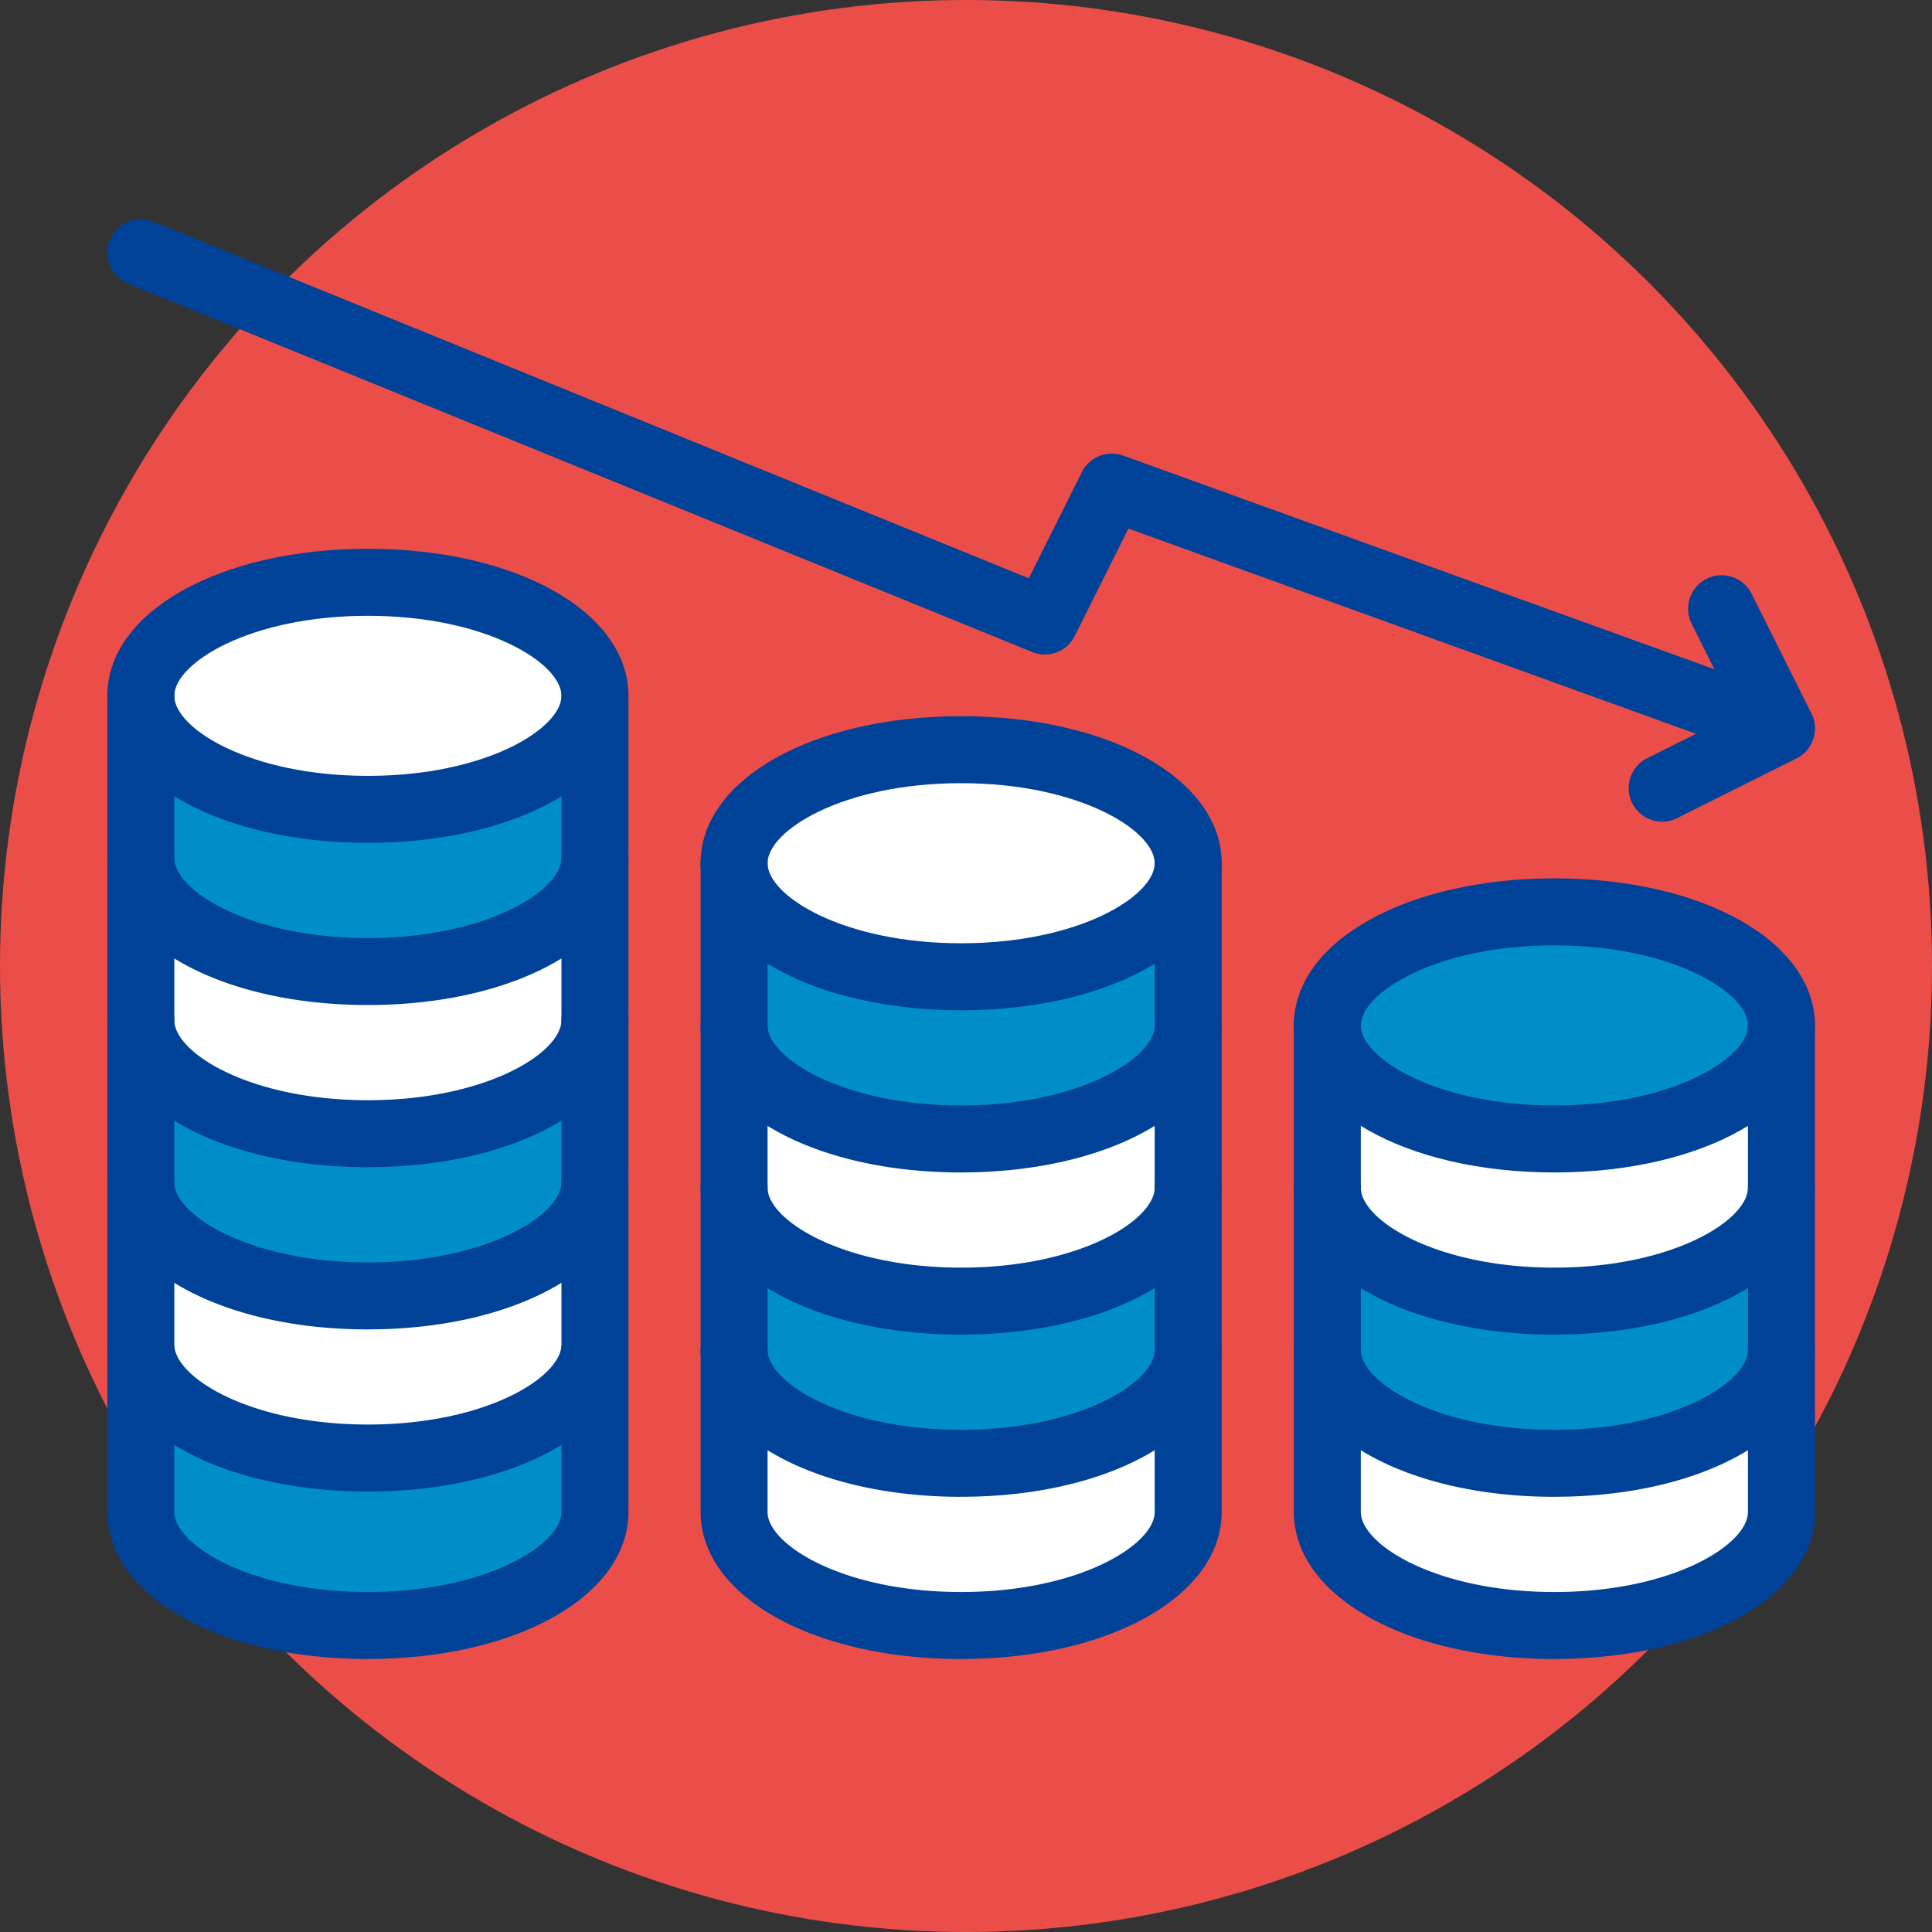
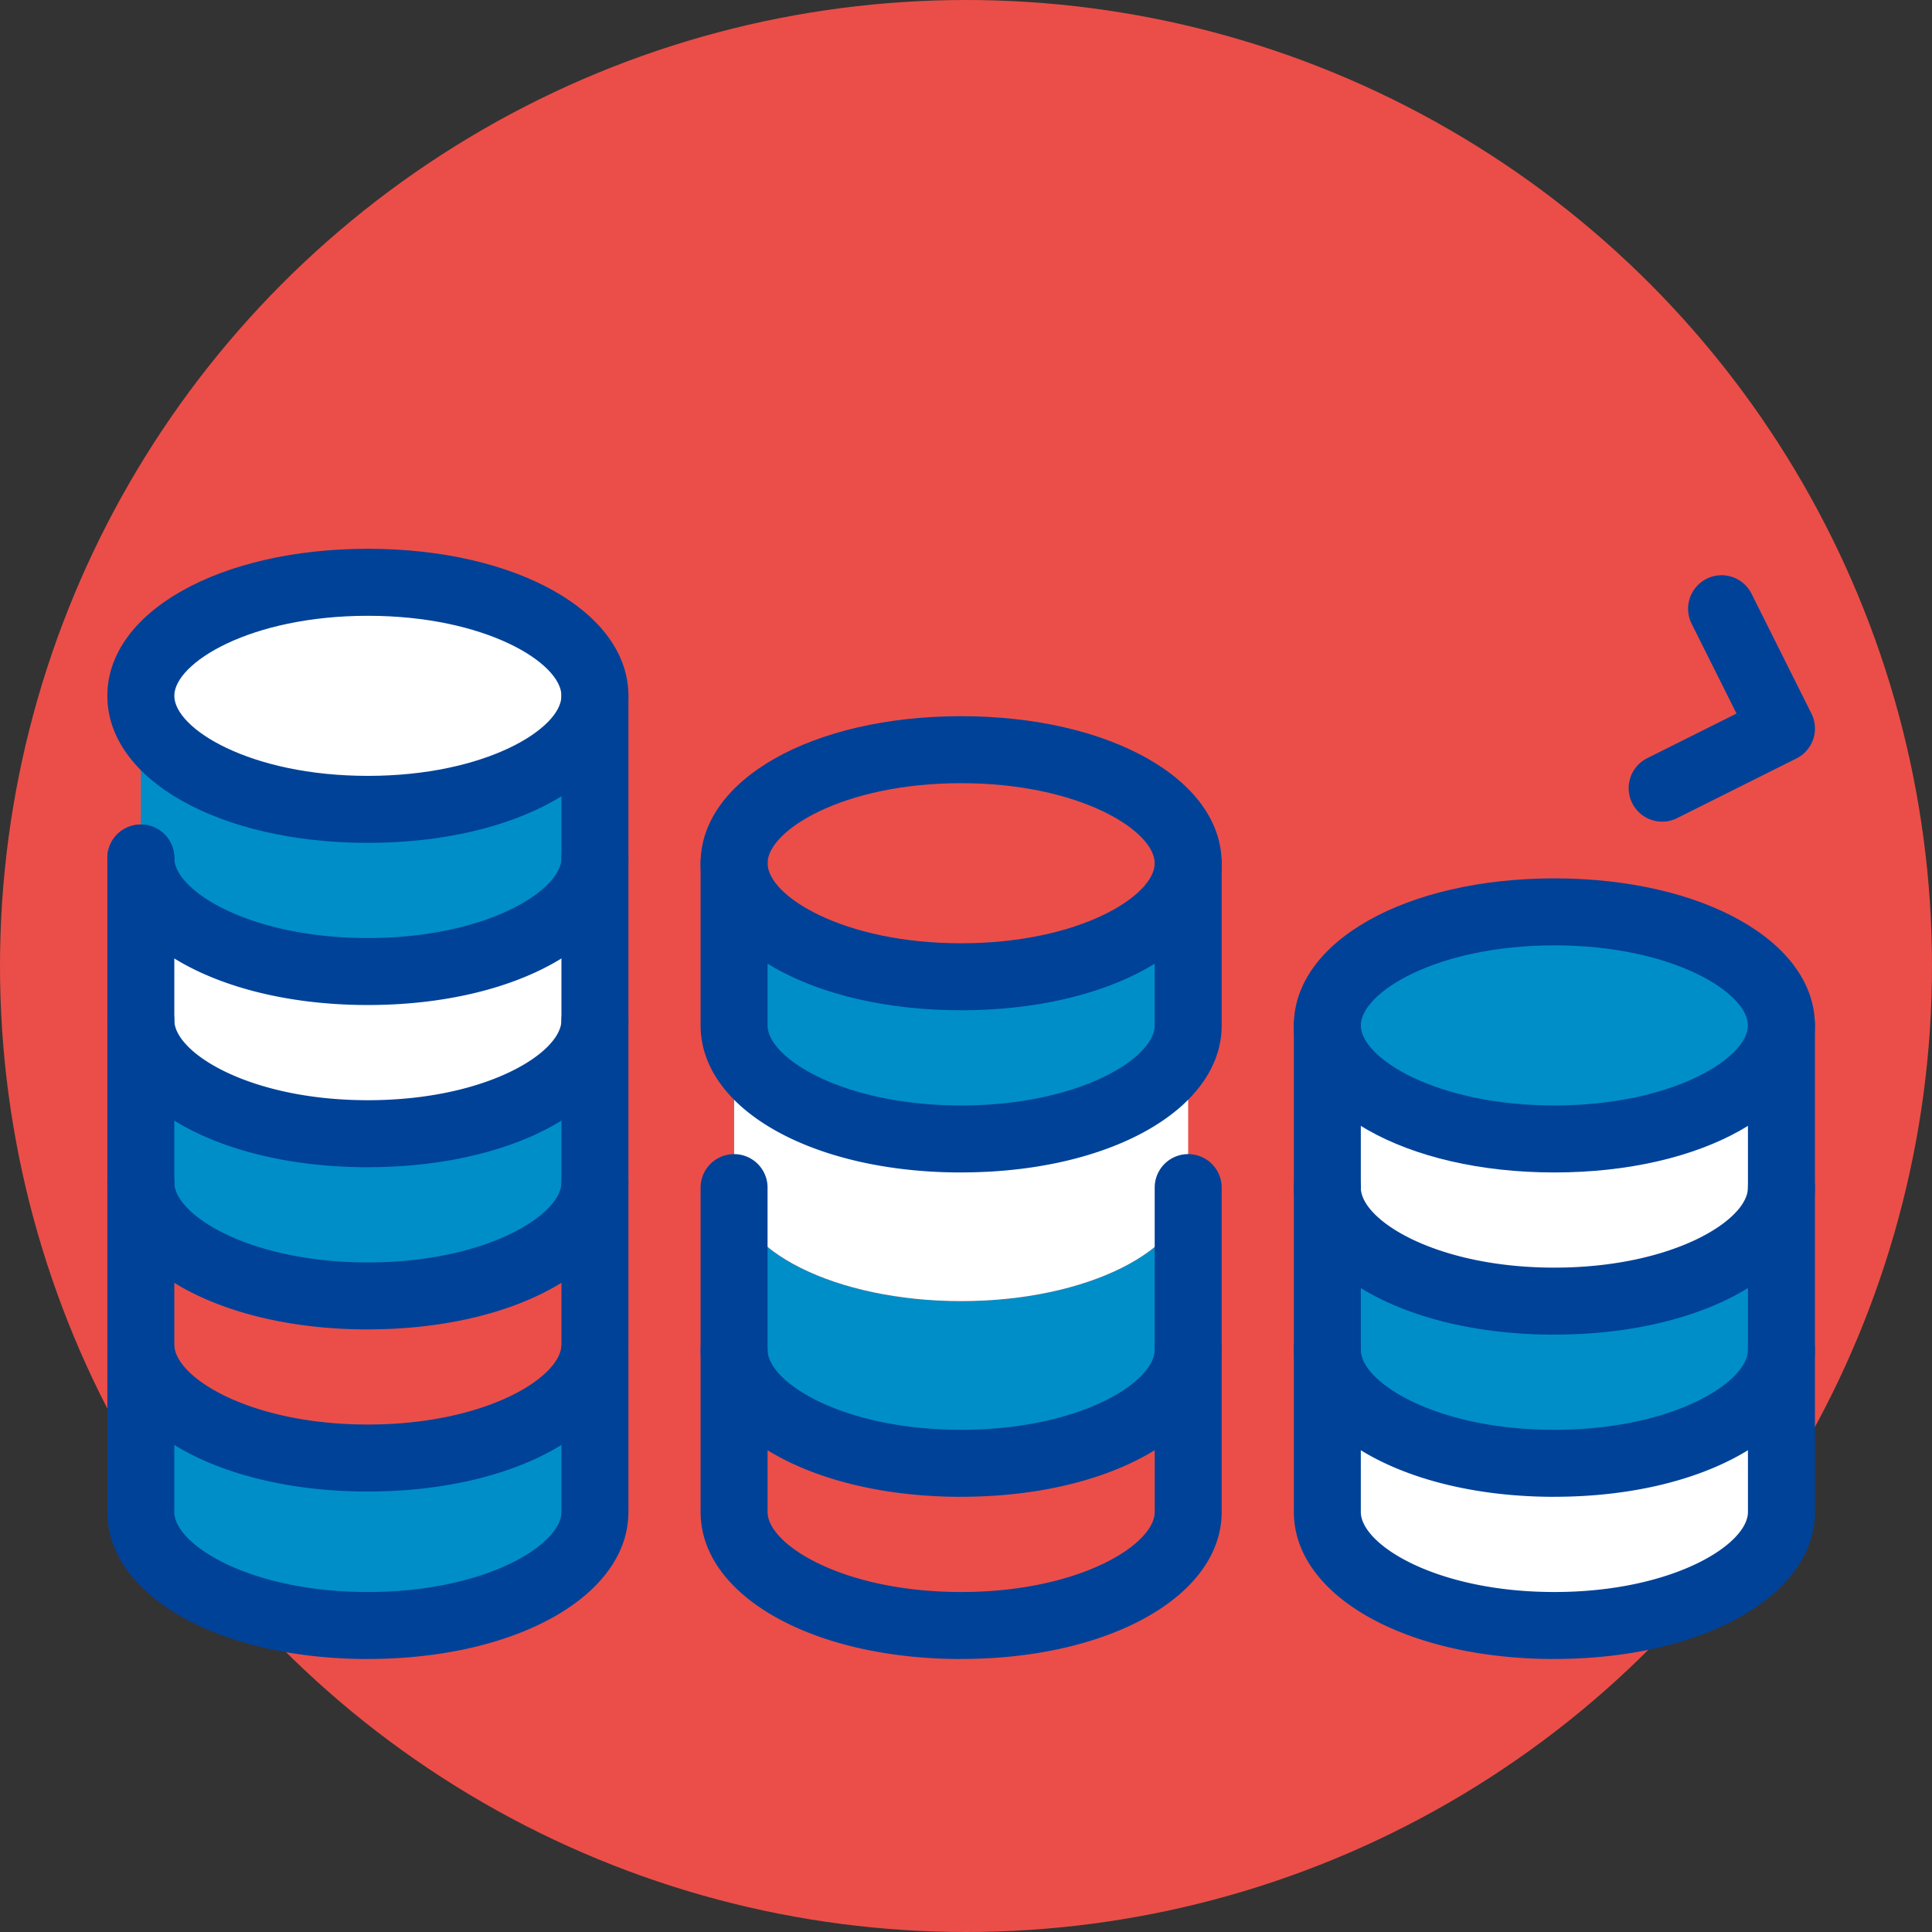
<svg xmlns="http://www.w3.org/2000/svg" width="180" height="180" viewBox="0 0 180 180">
  <rect x="0" y="0" width="180" height="180" fill="#333333" stroke="none" />
  <defs>
    <clipPath id="a">
      <rect width="159.094" height="134.138" fill="none" />
    </clipPath>
  </defs>
  <g transform="translate(-750 -6684)">
    <circle cx="90" cy="90" r="90" transform="translate(750 6684)" fill="#eb4e48" />
    <g transform="translate(760 6704.423)">
      <g transform="translate(0 0)">
        <g clip-path="url(#a)">
          <path d="M65.979,61.141V76.248c0,5.844,9.47,10.578,21.152,10.578s21.154-4.734,21.154-10.578V61.141c0,5.839-9.472,10.574-21.154,10.574S65.979,66.98,65.979,61.141" transform="translate(47.689 44.193)" fill="#fff" />
          <path d="M65.979,43.6V58.71c0,5.84,9.47,10.574,21.152,10.574s21.154-4.734,21.154-10.574V43.6c0,5.842-9.472,10.578-21.154,10.578S65.979,49.441,65.979,43.6" transform="translate(47.689 31.513)" fill="#fff" />
          <path d="M33.9,52.37V67.481c0,5.84,9.47,10.576,21.152,10.576S76.2,73.321,76.2,67.481V52.37c0,5.84-9.472,10.574-21.154,10.574S33.9,58.21,33.9,52.37" transform="translate(24.499 37.853)" fill="#008ec8" />
          <path d="M33.9,34.828V49.939c0,5.842,9.47,10.578,21.152,10.578S76.2,55.781,76.2,49.939V34.828c0,5.842-9.472,10.578-21.154,10.578S33.9,40.67,33.9,34.828" transform="translate(24.499 25.174)" fill="#008ec8" />
-           <path d="M1.811,52.087c.007,16.012-.017,15.186.022,15.593h0c.506,5.616,9.772,10.092,21.128,10.092S43.587,73.3,44.092,67.68h0c.04-.41.016.376.022-15.593,0,5.839-9.472,10.574-21.154,10.574S1.811,57.927,1.811,52.087" transform="translate(1.309 37.648)" fill="#fff" />
          <path d="M1.811,34.545V49.656c0,5.84,9.47,10.574,21.152,10.574S44.117,55.5,44.117,49.656V34.545c0,5.842-9.472,10.578-21.154,10.578S1.811,40.387,1.811,34.545" transform="translate(1.309 24.969)" fill="#fff" />
          <path d="M22.963,19.636c-11.682,0-21.152,4.736-21.152,10.574s9.47,10.578,21.152,10.578S44.117,36.054,44.117,30.21,34.646,19.636,22.963,19.636" transform="translate(1.309 14.193)" fill="#fff" />
          <path d="M1.811,25.774V40.885c0,5.842,9.47,10.578,21.152,10.578s21.154-4.736,21.154-10.578V25.774c0,5.842-9.472,10.578-21.154,10.578S1.811,31.616,1.811,25.774" transform="translate(1.309 18.63)" fill="#008ec8" />
          <path d="M1.811,61.142V76.25c0,5.844,9.47,10.578,21.152,10.578S44.117,82.093,44.117,76.25V61.142l-.022,0h0c-.5,5.615-9.77,10.092-21.128,10.092S2.342,66.755,1.835,61.139h0Z" transform="translate(1.309 44.191)" fill="#008ec8" />
          <path d="M1.811,43.316V58.427C1.811,64.267,11.281,69,22.963,69s21.154-4.736,21.154-10.576V43.316c0,5.84-9.472,10.574-21.154,10.574S1.811,49.156,1.811,43.316" transform="translate(1.309 31.309)" fill="#008ec8" />
-           <path d="M33.9,61.141V76.248c0,5.844,9.47,10.578,21.152,10.578S76.2,82.092,76.2,76.248V61.141c0,5.839-9.472,10.574-21.154,10.574S33.9,66.98,33.9,61.141" transform="translate(24.499 44.193)" fill="#fff" />
          <path d="M33.9,43.6V58.71c0,5.84,9.47,10.574,21.152,10.574S76.2,64.55,76.2,58.71V43.6c0,5.842-9.472,10.578-21.154,10.578S33.9,49.441,33.9,43.6" transform="translate(24.499 31.513)" fill="#fff" />
-           <path d="M55.047,28.69C43.365,28.69,33.9,33.424,33.9,39.264s9.47,10.578,21.152,10.578S76.2,45.108,76.2,39.264,66.73,28.69,55.047,28.69" transform="translate(24.499 20.737)" fill="#fff" />
          <path d="M65.979,52.37V67.481c0,5.84,9.47,10.576,21.152,10.576s21.154-4.736,21.154-10.576V52.37c0,5.84-9.472,10.574-21.154,10.574S65.979,58.21,65.979,52.37" transform="translate(47.689 37.853)" fill="#008ec8" />
          <path d="M87.131,37.46c-11.682,0-21.152,4.736-21.152,10.574s9.47,10.58,21.152,10.58,21.152-4.736,21.152-10.58S98.814,37.46,87.131,37.46" transform="translate(47.689 27.076)" fill="#008ec8" />
          <path d="M32.083,40.574c0-7.808,10.437-13.7,24.274-13.7s24.274,5.888,24.274,13.7-10.437,13.7-24.274,13.7-24.274-5.888-24.274-13.7m6.24,0c0,3.041,7.026,7.458,18.034,7.458s18.034-4.417,18.034-7.458-7.026-7.458-18.034-7.458-18.034,4.417-18.034,7.458" transform="translate(23.189 19.428)" fill="#004298" />
          <path d="M56.356,64.943c13.837,0,24.274-5.888,24.274-13.7V36.136a3.12,3.12,0,0,0-6.24,0V51.247c0,3.041-7.026,7.456-18.034,7.456s-18.034-4.416-18.034-7.456V36.136a3.119,3.119,0,0,0-6.238,0V51.247c0,7.808,10.435,13.7,24.272,13.7" transform="translate(23.19 23.866)" fill="#004298" />
-           <path d="M56.356,73.714c13.837,0,24.274-5.888,24.274-13.7V44.907a3.12,3.12,0,0,0-6.24,0V60.018c0,3.041-7.026,7.456-18.034,7.456s-18.034-4.416-18.034-7.456V44.907a3.119,3.119,0,0,0-6.238,0V60.018c0,7.808,10.435,13.7,24.272,13.7" transform="translate(23.19 30.205)" fill="#004298" />
          <path d="M56.356,82.484c13.837,0,24.274-5.888,24.274-13.7V53.679a3.12,3.12,0,1,0-6.24,0V68.788c0,3.041-7.026,7.458-18.034,7.458s-18.034-4.417-18.034-7.458V53.679a3.119,3.119,0,1,0-6.238,0V68.788c0,7.808,10.435,13.7,24.272,13.7" transform="translate(23.19 36.544)" fill="#004298" />
          <path d="M56.356,91.255c13.837,0,24.274-5.888,24.274-13.7V62.45a3.12,3.12,0,0,0-6.24,0V77.559c0,3.041-7.026,7.458-18.034,7.458S38.322,80.6,38.322,77.559V62.45a3.119,3.119,0,1,0-6.238,0V77.559c0,7.808,10.435,13.7,24.272,13.7" transform="translate(23.19 42.884)" fill="#004298" />
          <path d="M64.166,49.345c0-7.808,10.437-13.7,24.274-13.7s24.274,5.889,24.274,13.7-10.437,13.7-24.274,13.7-24.272-5.888-24.274-13.7m6.24,0c0,3.041,7.026,7.458,18.034,7.458s18.034-4.417,18.034-7.458-7.026-7.458-18.034-7.458S70.406,46.3,70.406,49.345" transform="translate(46.378 25.767)" fill="#004298" />
          <path d="M88.439,73.714c13.837,0,24.274-5.888,24.274-13.7V44.907a3.12,3.12,0,0,0-6.24,0V60.018c0,3.041-7.024,7.456-18.034,7.456s-18.034-4.416-18.034-7.456V44.907a3.119,3.119,0,0,0-6.238,0V60.018c0,7.808,10.435,13.7,24.272,13.7" transform="translate(46.379 30.205)" fill="#004298" />
          <path d="M88.439,82.484c13.837,0,24.274-5.888,24.274-13.7V53.679a3.12,3.12,0,1,0-6.24,0V68.788c0,3.041-7.024,7.458-18.034,7.458s-18.034-4.417-18.034-7.458V53.679a3.119,3.119,0,1,0-6.238,0V68.788c0,7.808,10.435,13.7,24.272,13.7" transform="translate(46.379 36.544)" fill="#004298" />
          <path d="M88.439,91.255c13.837,0,24.274-5.888,24.274-13.7V62.45a3.12,3.12,0,0,0-6.24,0V77.559c0,3.041-7.024,7.458-18.034,7.458S70.405,80.6,70.405,77.559V62.45a3.119,3.119,0,1,0-6.238,0V77.559c0,7.808,10.435,13.7,24.272,13.7" transform="translate(46.379 42.884)" fill="#004298" />
          <path d="M0,31.521c0-7.808,10.437-13.7,24.274-13.7s24.274,5.888,24.274,13.7-10.437,13.7-24.274,13.7S0,39.329,0,31.521m6.24,0c0,3.041,7.026,7.458,18.034,7.458s18.034-4.417,18.034-7.458-7.026-7.456-18.034-7.456S6.24,28.48,6.24,31.521" transform="translate(0 12.884)" fill="#004298" />
-           <path d="M24.273,55.89c13.837,0,24.274-5.888,24.274-13.7V27.083a3.12,3.12,0,0,0-6.24,0V42.194c0,3.041-7.024,7.456-18.034,7.456S6.239,45.235,6.239,42.194V27.083a3.119,3.119,0,0,0-6.238,0V42.194C0,50,10.436,55.89,24.273,55.89" transform="translate(0.001 17.322)" fill="#004298" />
+           <path d="M24.273,55.89c13.837,0,24.274-5.888,24.274-13.7V27.083a3.12,3.12,0,0,0-6.24,0V42.194c0,3.041-7.024,7.456-18.034,7.456S6.239,45.235,6.239,42.194a3.119,3.119,0,0,0-6.238,0V42.194C0,50,10.436,55.89,24.273,55.89" transform="translate(0.001 17.322)" fill="#004298" />
          <path d="M24.273,64.66c13.837,0,24.274-5.889,24.274-13.7V35.853a3.12,3.12,0,0,0-6.24,0V50.964c0,3.041-7.024,7.456-18.034,7.456S6.239,54,6.239,50.964V35.853a3.119,3.119,0,0,0-6.238,0V50.964c0,7.808,10.435,13.7,24.272,13.7" transform="translate(0.001 23.661)" fill="#004298" />
          <path d="M24.273,73.431c13.837,0,24.274-5.888,24.274-13.7V44.624a3.12,3.12,0,0,0-6.24,0V59.735c0,3.041-7.024,7.458-18.034,7.458S6.239,62.776,6.239,59.735V44.624a3.119,3.119,0,0,0-6.238,0V59.735c0,7.808,10.435,13.7,24.272,13.7" transform="translate(0.001 30.001)" fill="#004298" />
          <path d="M24.273,82.2c13.837,0,24.274-5.888,24.274-13.7V53.4a3.12,3.12,0,1,0-6.24,0V68.5c0,3.041-7.024,7.458-18.034,7.458S6.239,71.546,6.239,68.5V53.4A3.119,3.119,0,1,0,0,53.4V68.5c0,7.808,10.435,13.7,24.272,13.7" transform="translate(0.001 36.339)" fill="#004298" />
          <path d="M24.273,91.255c13.837,0,24.274-5.888,24.274-13.7V62.45a3.12,3.12,0,0,0-6.24,0V77.559c0,3.041-7.024,7.458-18.034,7.458S6.239,80.6,6.239,77.559V62.45A3.119,3.119,0,1,0,0,62.45V77.559c0,7.808,10.435,13.7,24.272,13.7" transform="translate(0.001 42.884)" fill="#004298" />
        </g>
      </g>
      <g transform="translate(0 0)">
        <g clip-path="url(#a)">
          <path d="M90.944,19.254a3.123,3.123,0,0,0-2.787,4.515l4.185,8.371L83.97,36.325a3.12,3.12,0,0,0,2.791,5.58l11.16-5.58a3.119,3.119,0,0,0,1.4-4.185l-5.58-11.162a3.121,3.121,0,0,0-2.793-1.725" transform="translate(59.446 13.917)" fill="#004298" />
-           <path d="M.231,1.944A3.121,3.121,0,0,0,1.943,6.009L86.169,40.324a3.118,3.118,0,0,0,3.966-1.5l5-10L154.808,50.4a3.119,3.119,0,1,0,2.122-5.866L94.645,22.023a3.12,3.12,0,0,0-3.85,1.538l-4.946,9.894L4.3.231A3.119,3.119,0,0,0,.231,1.944" transform="translate(0 0)" fill="#004298" />
        </g>
      </g>
    </g>
  </g>
</svg>